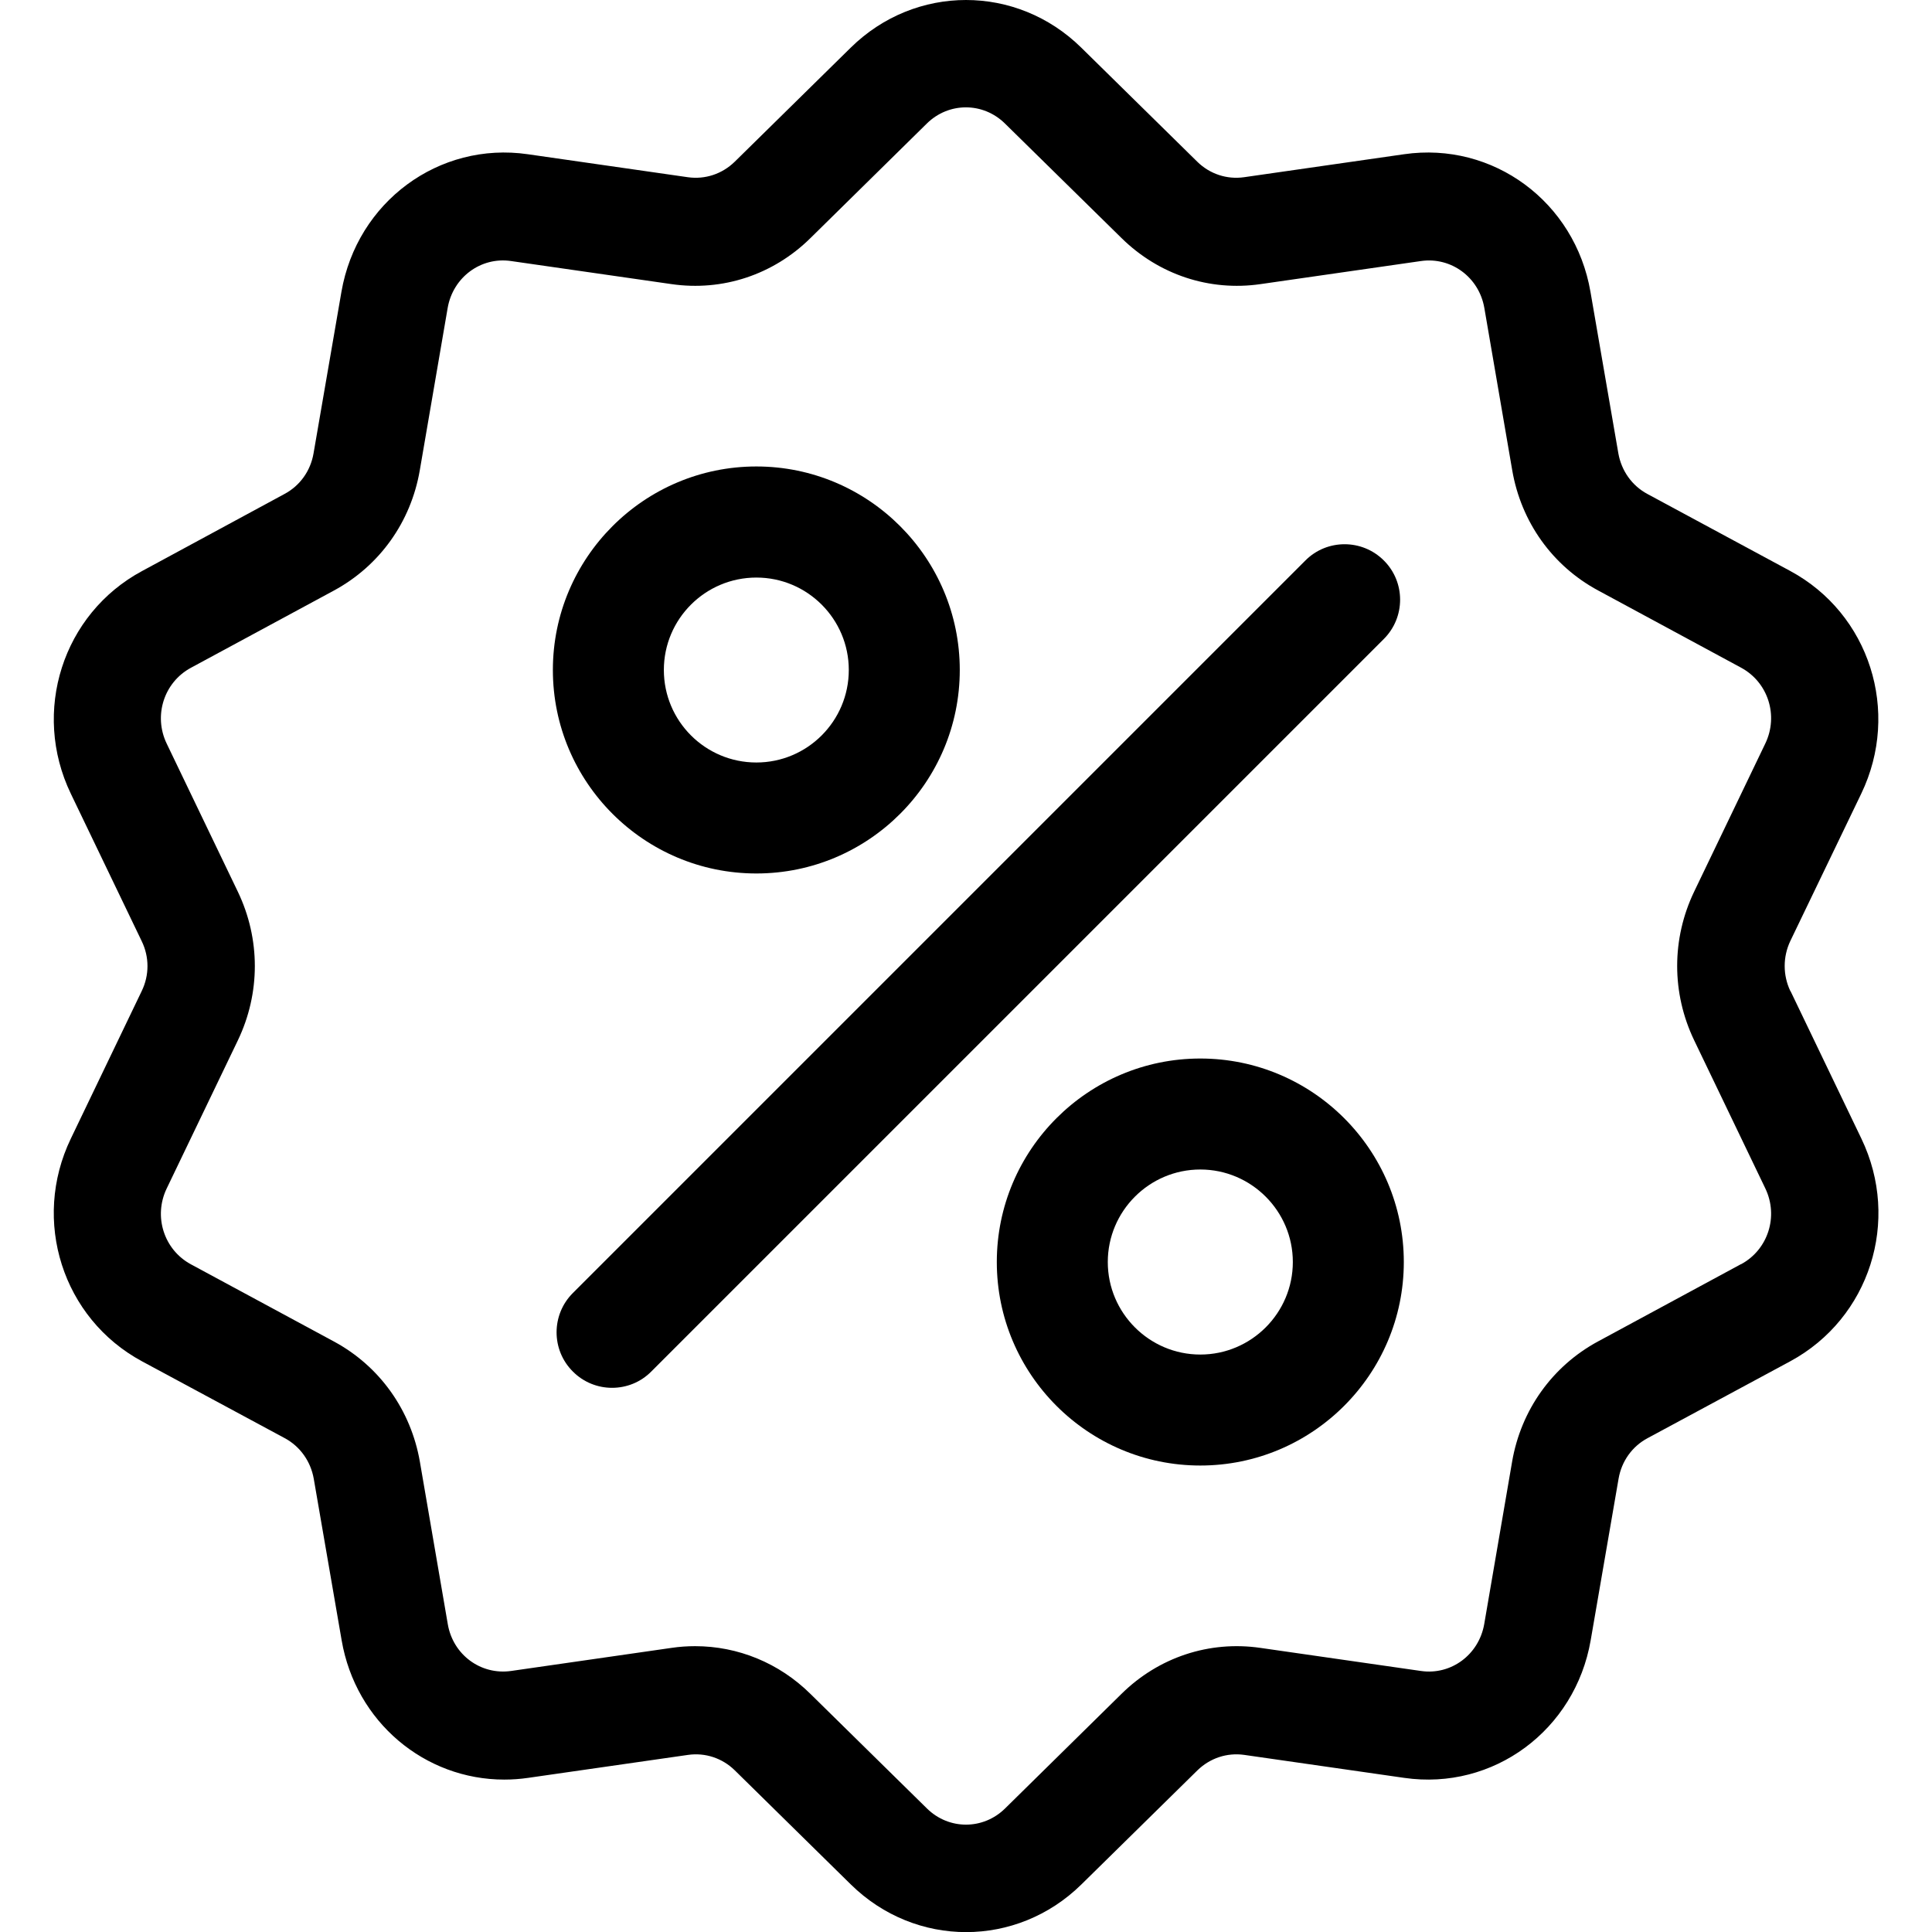
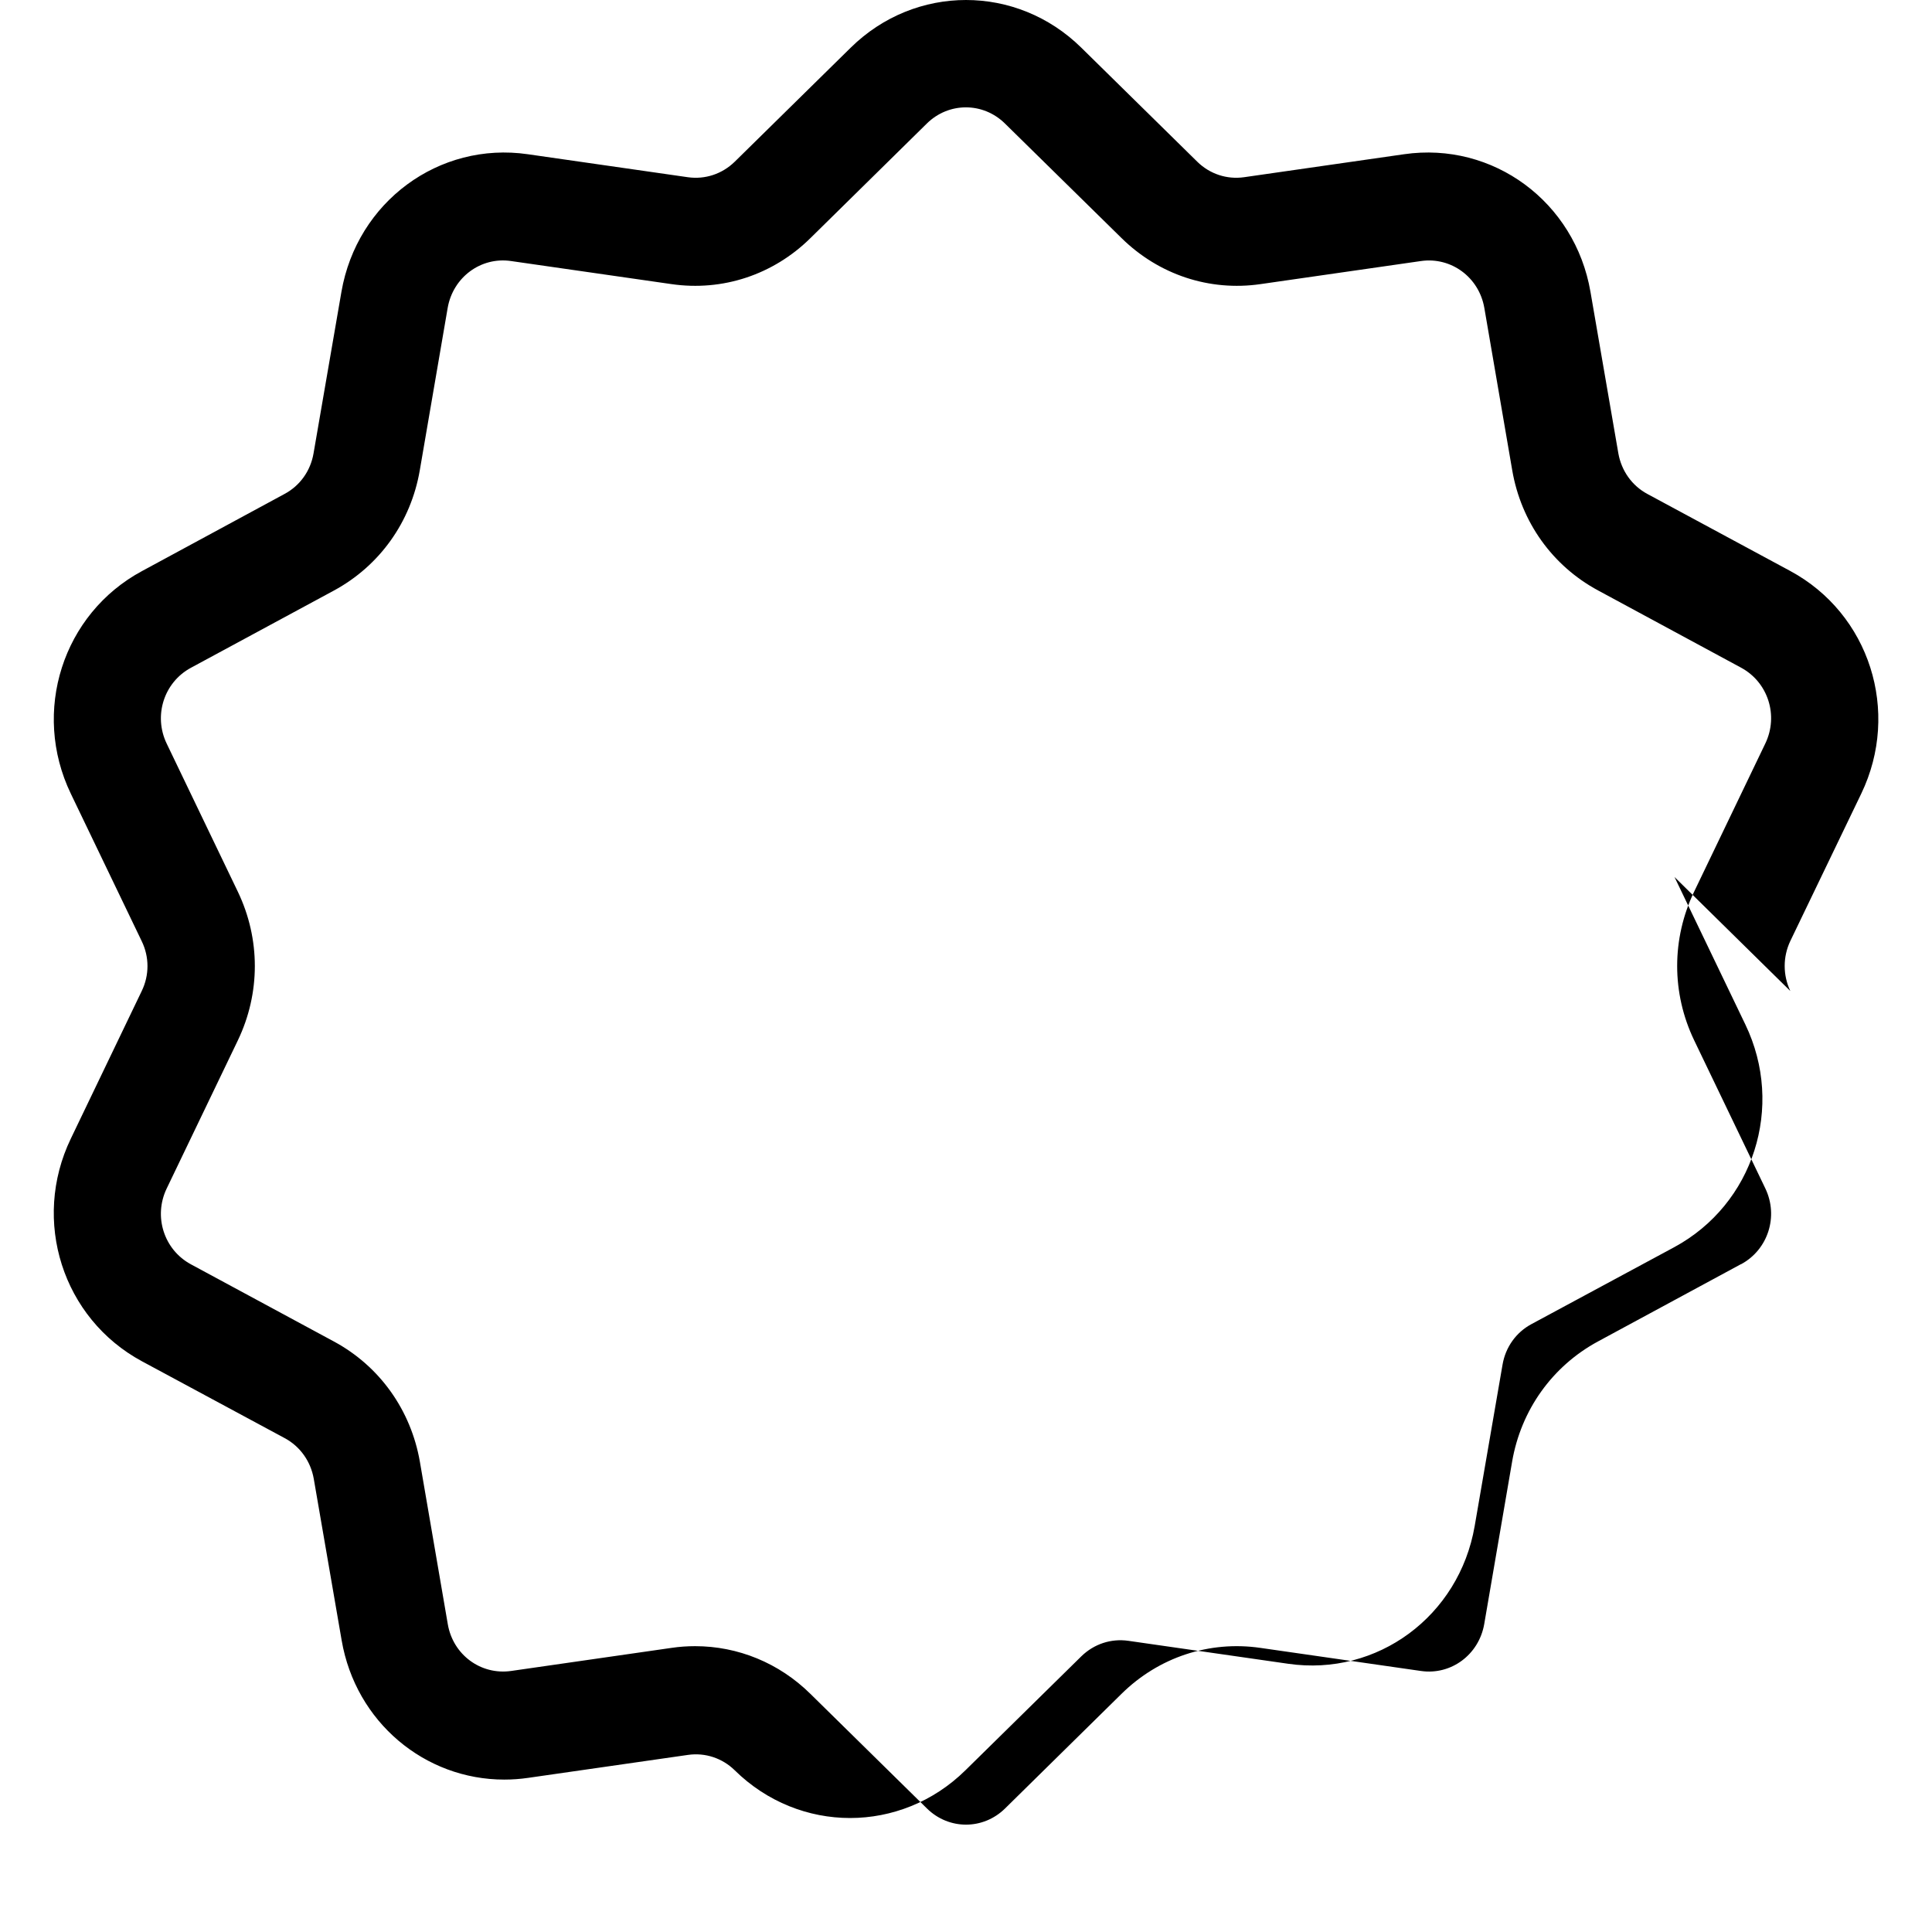
<svg xmlns="http://www.w3.org/2000/svg" width="18" height="18" viewBox="0 0 18 18">
  <g>
-     <path d="M16.18 9.233c-.07-.148-.07-.318 0-.466l.661-1.373c.368-.765.077-1.677-.663-2.075l-1.33-.717c-.143-.077-.241-.215-.27-.377l-.26-1.506c-.144-.838-.907-1.402-1.737-1.282l-1.49.214c-.16.023-.32-.03-.436-.144L9.574.444c-.602-.592-1.546-.592-2.148 0L6.345 1.507c-.117.114-.276.167-.437.144l-1.49-.214c-.829-.12-1.592.444-1.737 1.282l-.26 1.506c-.028.162-.126.3-.27.377L.824 5.32c-.74.398-1.032 1.31-.664 2.075l.66 1.373c.072.148.072.318 0 .466l-.66 1.374c-.368.764-.077 1.676.663 2.075l1.33.716c.143.077.241.215.27.377l.26 1.506c.131.763.775 1.298 1.515 1.298.073 0 .147-.005.222-.016l1.49-.214c.16-.023.32.03.436.144l1.081 1.063c.301.296.688.444 1.074.444.386 0 .773-.148 1.074-.444l1.081-1.063c.117-.114.276-.167.437-.144l1.49.214c.83.12 1.592-.444 1.737-1.282l.26-1.506c.028-.162.126-.3.27-.377l1.329-.716c.74-.4 1.031-1.31.663-2.075l-.66-1.374zm-.46 2.545l-1.332.72c-.425.23-.717.638-.8 1.12l-.26 1.514c-.05.285-.309.477-.59.436l-1.495-.215c-.476-.069-.948.087-1.294.428l-1.085 1.068c-.204.201-.524.201-.728 0L7.05 15.781c-.292-.288-.675-.444-1.074-.444-.073 0-.146.005-.22.016l-1.494.215c-.282.04-.541-.15-.59-.436l-.26-1.513c-.084-.483-.376-.891-.8-1.12l-1.334-.72c-.251-.136-.35-.446-.225-.706l.663-1.38c.211-.44.211-.945 0-1.385l-.663-1.38c-.125-.26-.026-.57.225-.706l1.333-.72c.425-.23.717-.638.8-1.12l.26-1.514c.05-.285.309-.477.59-.436l1.495.215c.476.069.948-.087 1.294-.428l1.085-1.068c.204-.201.524-.201.728 0L9.95 2.219c.346.34.818.497 1.294.428l1.495-.215c.28-.04.54.15.59.436l.26 1.513c.083.483.375.891.8 1.12l1.333.72c.251.136.35.446.225.706l-.663 1.38c-.211.44-.211.945 0 1.385l.663 1.38c.125.26.026.57-.225.706z" transform="translate(.5)" />
-     <path d="M12.393 5.222c-.202-.202-.53-.202-.731 0l-6.825 6.825c-.202.202-.202.53 0 .731.1.101.233.152.365.152.133 0 .265-.05.366-.152l6.825-6.825c.202-.202.202-.53 0-.731zM6.547 4.346c-1.046 0-1.896.851-1.896 1.896 0 1.046.85 1.896 1.896 1.896 1.045 0 1.895-.85 1.895-1.896 0-1.045-.85-1.896-1.895-1.896zm0 2.758c-.476 0-.862-.386-.862-.862 0-.475.386-.861.862-.861.475 0 .861.386.861.861 0 .476-.386.862-.861.862zM10.683 9.862c-1.045 0-1.896.85-1.896 1.896 0 1.045.85 1.896 1.896 1.896 1.045 0 1.896-.85 1.896-1.896 0-1.046-.85-1.896-1.896-1.896zm0 2.758c-.475 0-.862-.387-.862-.862s.387-.862.862-.862.862.387.862.862-.387.862-.862.862z" transform="translate(.5)" />
+     <path d="M16.18 9.233c-.07-.148-.07-.318 0-.466l.661-1.373c.368-.765.077-1.677-.663-2.075l-1.33-.717c-.143-.077-.241-.215-.27-.377l-.26-1.506c-.144-.838-.907-1.402-1.737-1.282l-1.49.214c-.16.023-.32-.03-.436-.144L9.574.444c-.602-.592-1.546-.592-2.148 0L6.345 1.507c-.117.114-.276.167-.437.144l-1.49-.214c-.829-.12-1.592.444-1.737 1.282l-.26 1.506c-.028.162-.126.3-.27.377L.824 5.32c-.74.398-1.032 1.31-.664 2.075l.66 1.373c.072.148.072.318 0 .466l-.66 1.374c-.368.764-.077 1.676.663 2.075l1.33.716c.143.077.241.215.27.377l.26 1.506c.131.763.775 1.298 1.515 1.298.073 0 .147-.005.222-.016l1.49-.214c.16-.023.32.03.436.144c.301.296.688.444 1.074.444.386 0 .773-.148 1.074-.444l1.081-1.063c.117-.114.276-.167.437-.144l1.49.214c.83.12 1.592-.444 1.737-1.282l.26-1.506c.028-.162.126-.3.27-.377l1.329-.716c.74-.4 1.031-1.31.663-2.075l-.66-1.374zm-.46 2.545l-1.332.72c-.425.23-.717.638-.8 1.12l-.26 1.514c-.05.285-.309.477-.59.436l-1.495-.215c-.476-.069-.948.087-1.294.428l-1.085 1.068c-.204.201-.524.201-.728 0L7.05 15.781c-.292-.288-.675-.444-1.074-.444-.073 0-.146.005-.22.016l-1.494.215c-.282.04-.541-.15-.59-.436l-.26-1.513c-.084-.483-.376-.891-.8-1.12l-1.334-.72c-.251-.136-.35-.446-.225-.706l.663-1.38c.211-.44.211-.945 0-1.385l-.663-1.38c-.125-.26-.026-.57.225-.706l1.333-.72c.425-.23.717-.638.8-1.12l.26-1.514c.05-.285.309-.477.59-.436l1.495.215c.476.069.948-.087 1.294-.428l1.085-1.068c.204-.201.524-.201.728 0L9.95 2.219c.346.34.818.497 1.294.428l1.495-.215c.28-.04.54.15.59.436l.26 1.513c.083.483.375.891.8 1.12l1.333.72c.251.136.35.446.225.706l-.663 1.38c-.211.44-.211.945 0 1.385l.663 1.38c.125.26.026.57-.225.706z" transform="translate(.5)" />
  </g>
</svg>